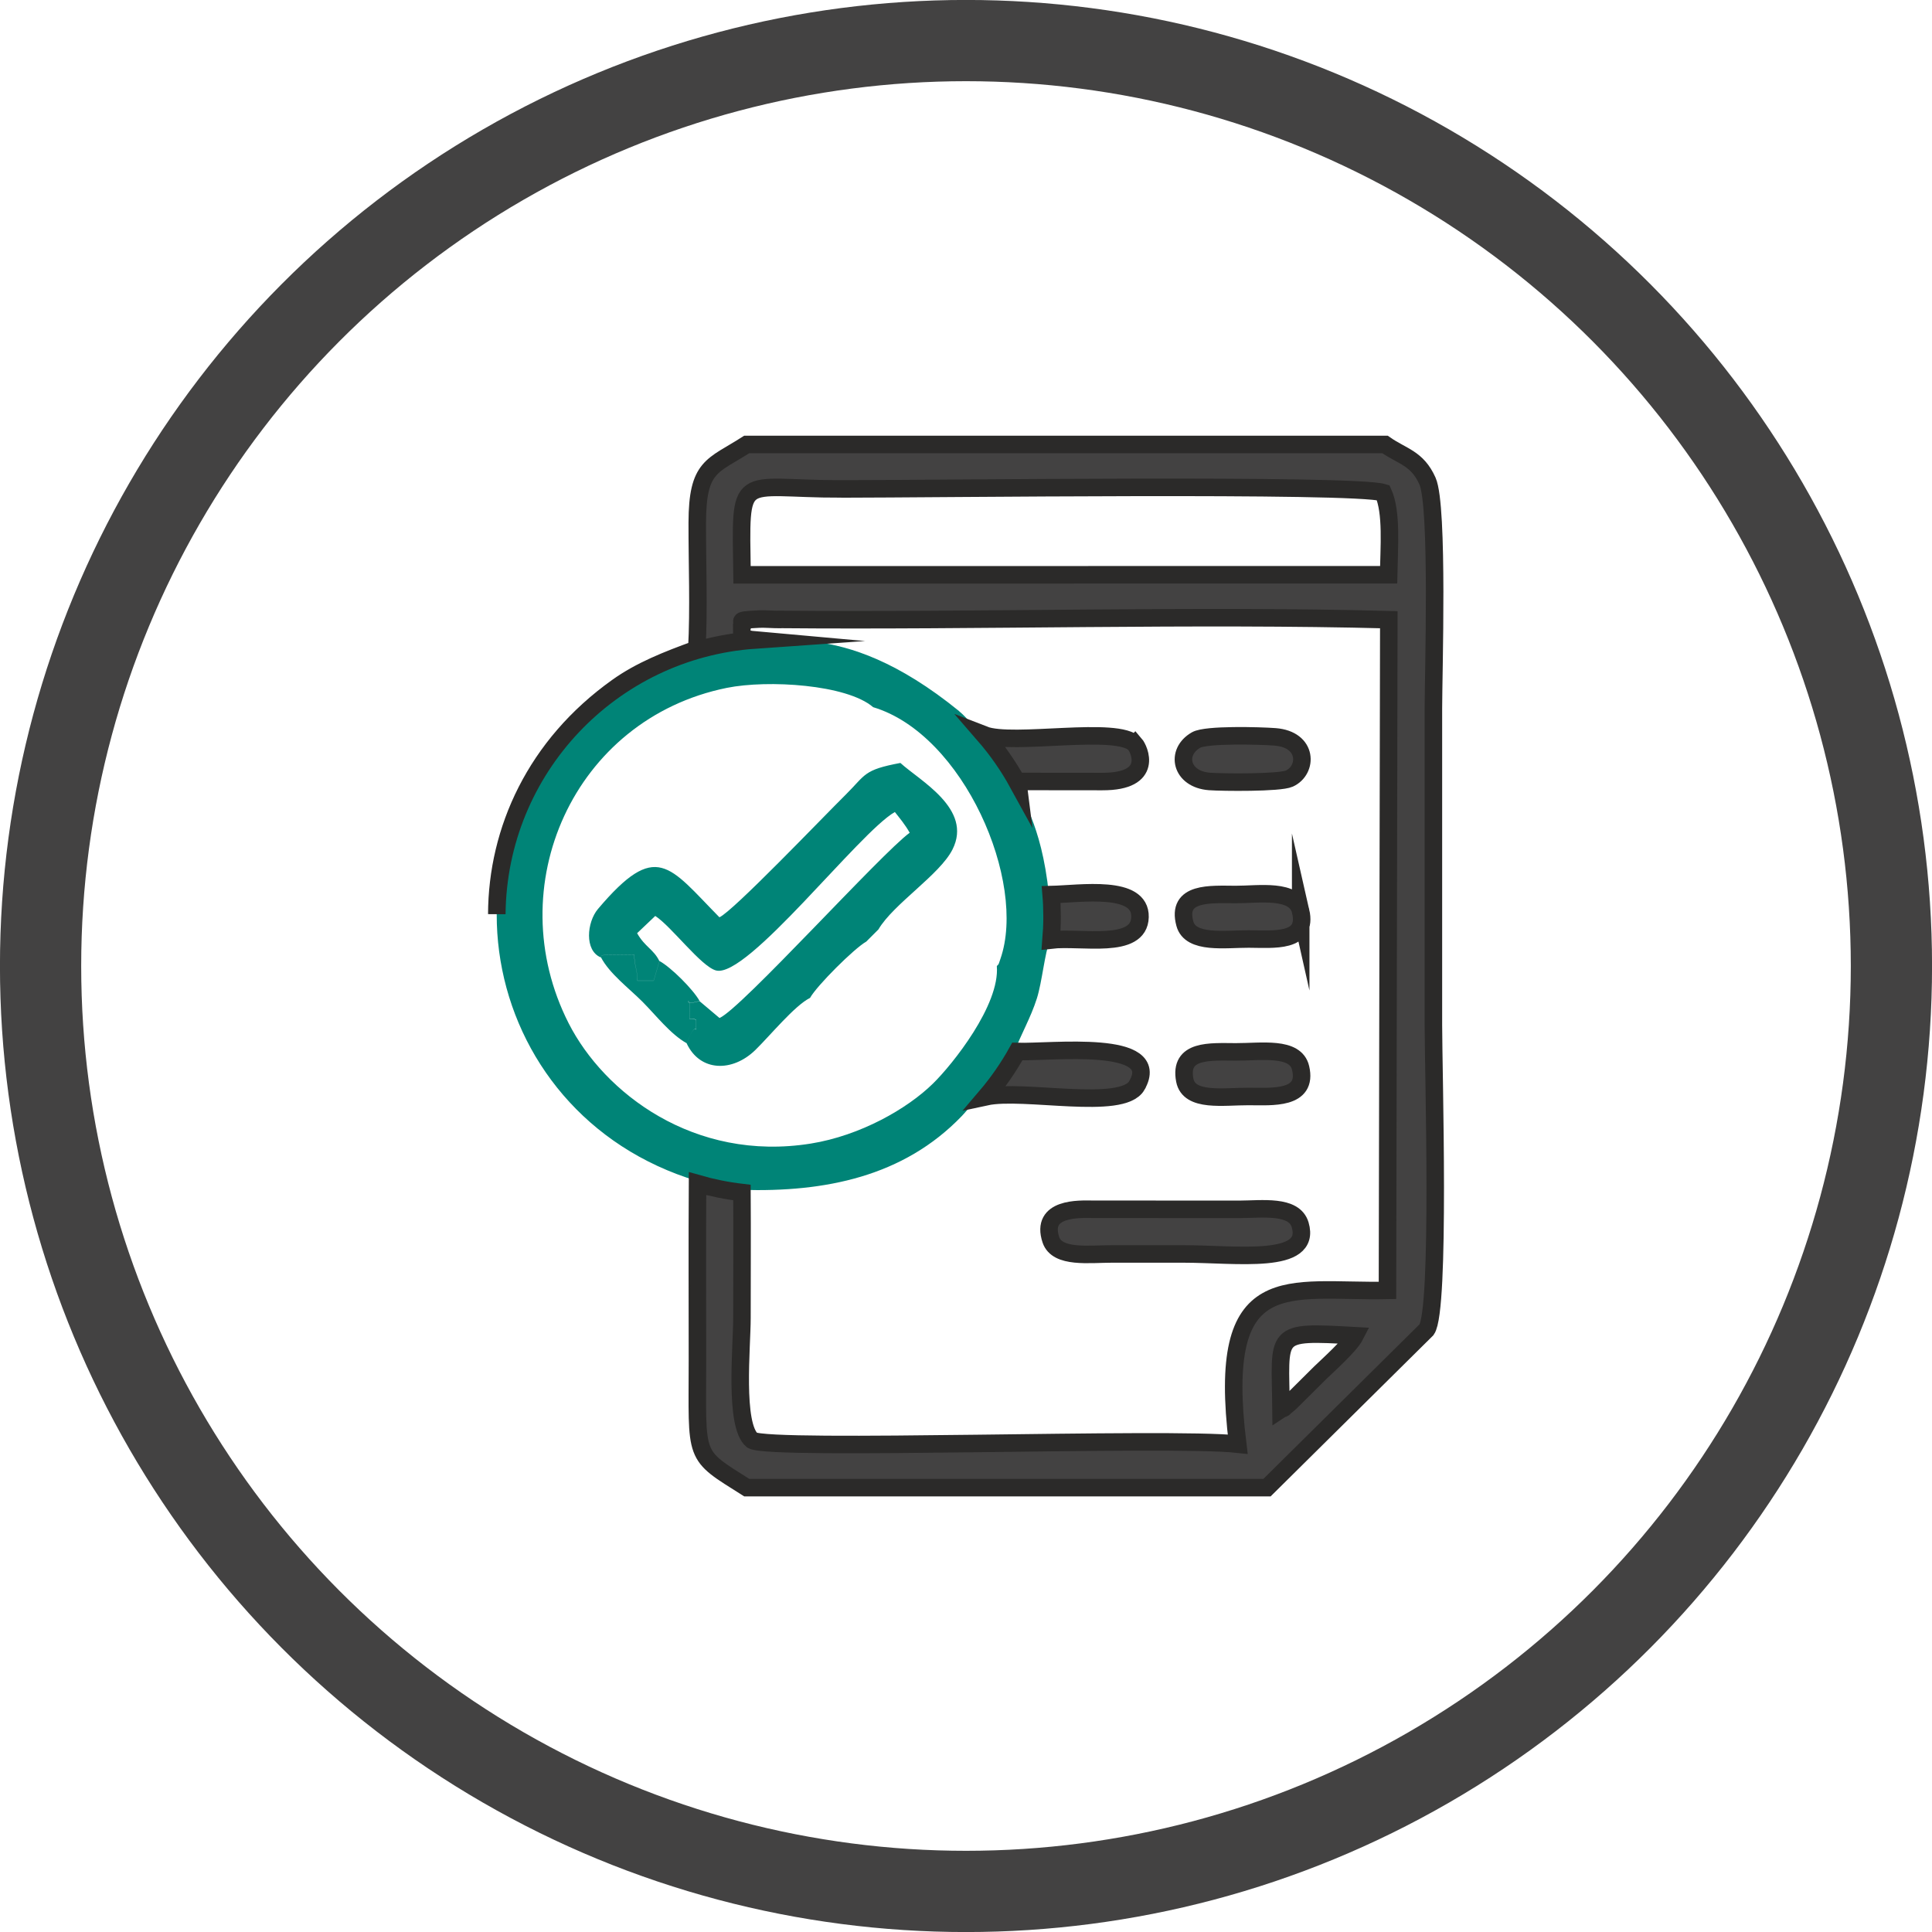
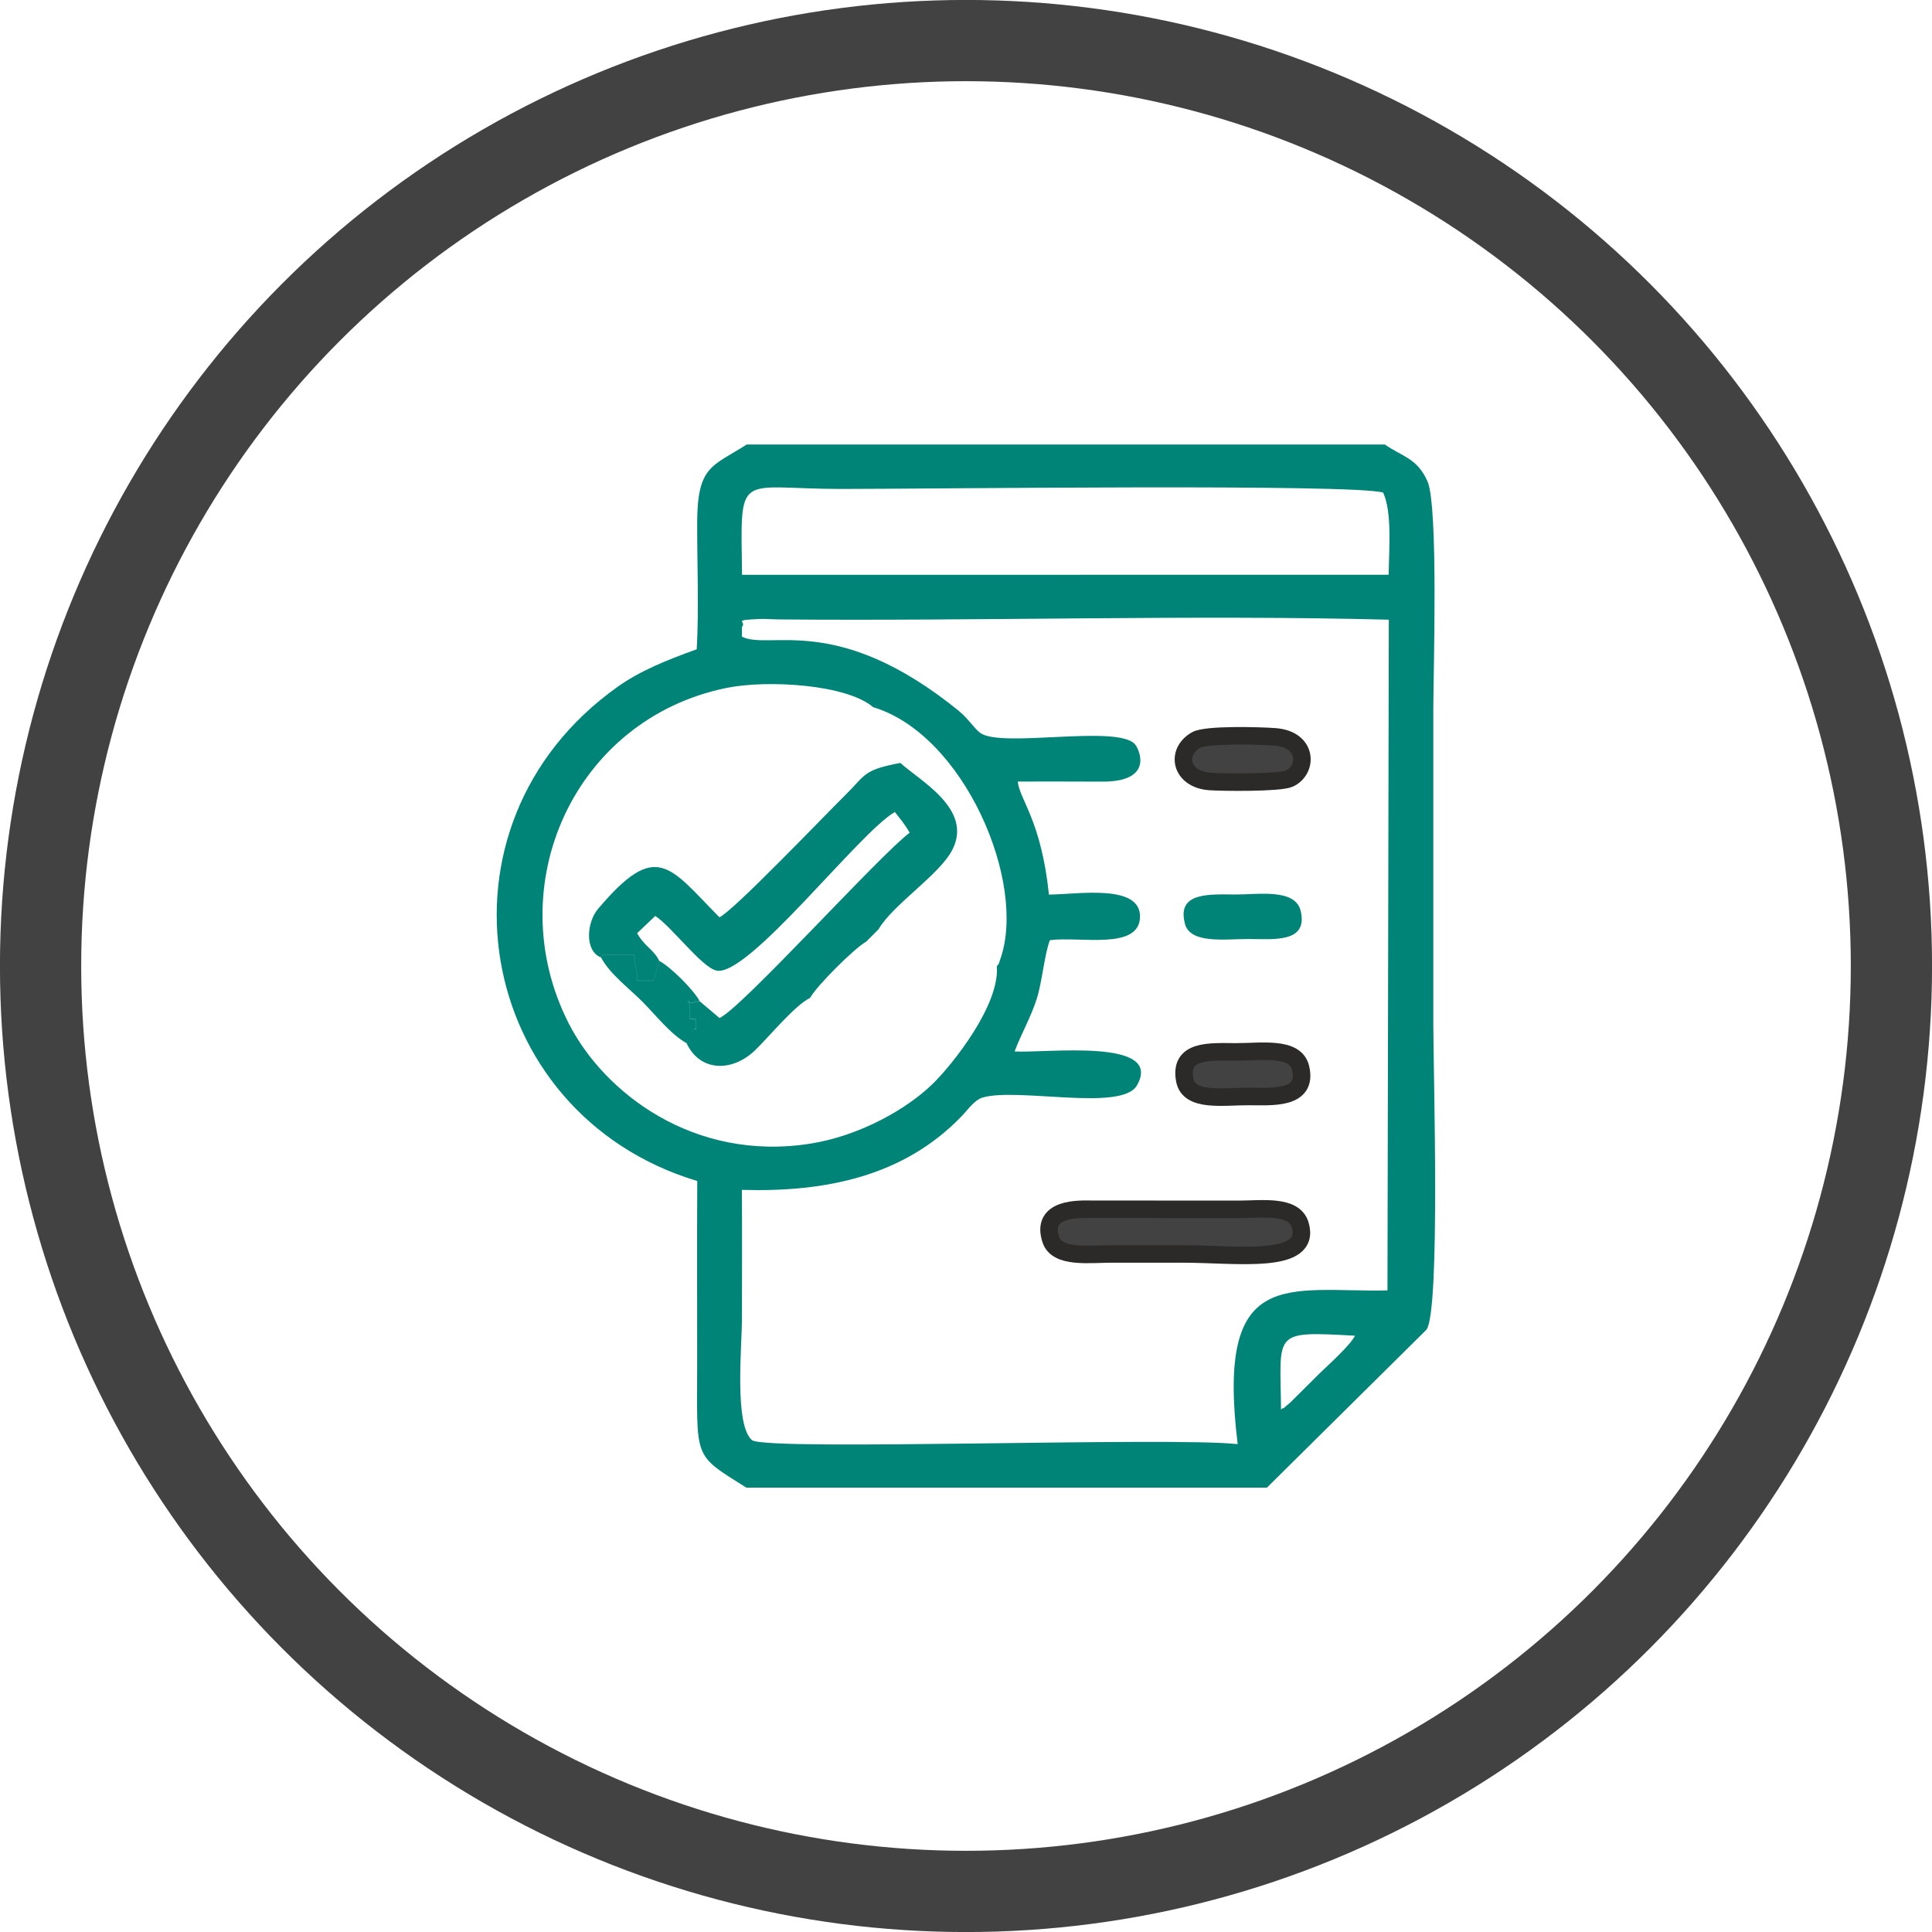
<svg xmlns="http://www.w3.org/2000/svg" xml:space="preserve" width="8.393mm" height="8.393mm" version="1.1" style="shape-rendering:geometricPrecision; text-rendering:geometricPrecision; image-rendering:optimizeQuality; fill-rule:evenodd; clip-rule:evenodd" viewBox="0 0 216.18 216.18">
  <defs>
    <style type="text/css"> .str0 {stroke:#434242;stroke-width:9.09;stroke-miterlimit:22.926} .str1 {stroke:#2B2A29;stroke-width:1.96;stroke-miterlimit:22.926} .fil0 {fill:none} .fil2 {fill:#434242} .fil1 {fill:#008477} </style>
  </defs>
  <g id="Слой_x0020_1">
    <g id="_2909773262656">
      <circle class="fil0 str0" cx="108.09" cy="108.09" r="103.55" />
      <path class="fil1" d="M143.34 157.74c-0.08,-8.73 -1.06,-8.8 8.28,-8.28 -0.57,1.11 -2.99,3.27 -3.92,4.17l-3.29 3.27c-0.19,0.18 -0.42,0.36 -0.61,0.51 -0.05,0.04 -0.19,0.23 -0.23,0.16 -0.03,-0.06 -0.15,0.11 -0.23,0.16zm-45.64 -78.61c10.13,3.03 17.24,19.55 14.24,28.17 -0.33,0.96 -0.12,0.41 -0.4,0.81 0.35,4.35 -4.96,11 -7.15,13.14 -2.86,2.81 -8.12,5.82 -13.67,6.71 -13.08,2.09 -23.14,-5.7 -27.09,-13.46 -7.77,-15.28 0.54,-34.05 17.69,-37.53 4.61,-0.93 13.42,-0.38 16.37,2.15zm9.62 0.44c-13.69,-11.13 -21.18,-6.76 -24.3,-8.33l-0 -1.09c0.59,-0.66 -1.22,-0.74 1.95,-0.89 0.56,-0.03 1.6,0.05 2.23,0.05 22.23,0.2 46.63,-0.54 68.2,0.03l-0.15 75.05c-11.14,0.23 -19.23,-2.9 -16.76,17.2 -7.67,-0.84 -52.23,0.79 -54.33,-0.43 -2.03,-1.7 -1.14,-10.48 -1.14,-13.67 0,-4.78 0.03,-9.57 -0.01,-14.35 9.3,0.27 18.08,-1.47 24.61,-8.26 0.64,-0.66 1.41,-1.79 2.3,-2.06 3.87,-1.18 15.58,1.6 17.29,-1.36 3.1,-5.38 -10.27,-3.59 -13.68,-3.81 0.69,-1.88 1.79,-3.73 2.49,-5.93 0.59,-1.87 0.87,-5.06 1.46,-6.52 3.34,-0.45 9.99,1.16 10.08,-2.59 0.09,-3.76 -7.01,-2.53 -10.19,-2.51 -0.87,-8.32 -3.25,-10.54 -3.49,-12.65 3.15,-0.01 6.3,0 9.45,0.01 5.9,0.02 4.11,-3.68 3.67,-4.18 -1.99,-2.25 -15.02,0.48 -17.34,-1.29 -0.69,-0.53 -1.31,-1.57 -2.34,-2.41zm-24.29 -15.25c-0.16,-11.87 -0.67,-9.61 11.1,-9.61 10.14,-0 57.31,-0.6 60.64,0.41 1,2.21 0.66,6.17 0.61,9.19l-72.35 0.01zm0.52 102.14l58.21 0 17.86 -17.68c1.56,-2.21 0.76,-28.97 0.76,-34.12 0,-11.79 0,-23.59 0,-35.38 0,-3.82 0.59,-22.64 -0.66,-25.44 -1.15,-2.58 -2.8,-2.73 -4.76,-4.1l-71.41 0c-3.85,2.47 -5.52,2.34 -5.54,8.75 -0.01,4.61 0.21,9.61 -0.05,14.16 -3.35,1.21 -6.33,2.4 -8.88,4.22 -21.78,15.5 -16.06,47.76 8.94,55.28 -0.04,6.69 -0.01,13.4 -0.01,20.09 0,11.21 -0.57,10.39 5.52,14.23zm-16.31 -59.35c0.09,-0.22 -0.12,-0.15 0.43,-0.26 0.03,-0.01 0.14,-0.01 0.16,-0.01 0.03,0 0.14,0.02 0.17,0.02l2.96 -0.04c0.03,1.33 0.34,1.54 0.36,2.92l1.82 0 0.64 -2.2c-0.64,-1.32 -1.62,-1.58 -2.49,-3.12l2.03 -1.93c1.8,1.16 5.13,5.66 6.8,6.1 3.5,0.92 16.01,-15.46 20.01,-17.73 0.5,0.64 1.14,1.39 1.66,2.32 -3.17,2.3 -18.86,19.7 -21.28,20.73l-2.24 -1.89c-0.06,0.05 -0.18,0.04 -0.21,0.05 -1.77,0.5 -0.83,-0.59 -0.91,0.42 0.08,2.45 -0.24,1.1 0.73,1.64 -0.07,2.33 0.27,-0.11 -0.7,1.78l-0.34 0.85c1.5,3.18 5.11,3.23 7.68,0.73 1.65,-1.61 4.39,-4.97 6.12,-5.83 0.76,-1.37 4.93,-5.53 6.29,-6.3l1.36 -1.36c1.67,-2.85 6.87,-6.12 8.29,-8.95 2.29,-4.54 -3.66,-7.69 -5.83,-9.68 -4.17,0.78 -3.85,1.3 -6.13,3.56 -2.65,2.62 -12.59,13.03 -14.12,13.71 -5.66,-5.75 -7.04,-8.67 -13.59,-0.93 -1.25,1.48 -1.53,4.66 0.32,5.42zm57.16 33.21c2.67,-0 5.35,0 8.03,0 5.92,0 14.39,1.26 13.05,-3.26 -0.67,-2.26 -4.25,-1.74 -6.85,-1.74l-16.42 -0.01c-1.4,-0.01 -5.84,-0.23 -4.62,3.42 0.7,2.08 4.3,1.58 6.81,1.58zm9.44 -57.52c-2.37,1.36 -1.71,4.39 1.47,4.64 1.48,0.12 7.89,0.17 8.96,-0.32 2.06,-0.94 2.12,-4.38 -1.6,-4.67 -1.71,-0.13 -7.71,-0.29 -8.83,0.35zm-1.26 20.55c0.62,2.32 4.52,1.71 7.15,1.72 2.8,0.01 6.62,0.45 5.82,-3.1 -0.58,-2.59 -4.72,-1.87 -7.28,-1.88 -2.81,-0.01 -6.65,-0.33 -5.68,3.26zm-0.02 17.51c0.47,2.48 4.32,1.82 7.16,1.83 2.58,0.01 6.64,0.36 5.8,-3.19 -0.57,-2.44 -4.4,-1.79 -7.26,-1.8 -2.87,-0.01 -6.36,-0.3 -5.7,3.16zm-65.32 -13.75c0.95,1.83 3.13,3.46 4.65,4.98 1.52,1.53 3.15,3.65 4.96,4.65l0.34 -0.85c0.97,-1.89 0.63,0.55 0.7,-1.78 -0.97,-0.54 -0.65,0.81 -0.73,-1.64 0.07,-1.01 -0.87,0.09 0.91,-0.42 0.03,-0.01 0.15,-0.01 0.21,-0.05 -0.72,-1.29 -3.19,-3.76 -4.49,-4.47l-0.64 2.2 -1.82 0c-0.03,-1.38 -0.33,-1.59 -0.36,-2.92l-2.96 0.04c-0.03,-0 -0.14,-0.02 -0.17,-0.02 -0.03,0 -0.14,0.01 -0.16,0.01 -0.55,0.11 -0.34,0.04 -0.43,0.26z" />
-       <path class="fil2 str1" d="M94.13 54.71c10.14,0 57.31,-0.6 60.64,0.41 1,2.21 0.66,6.17 0.61,9.19l-72.35 0.01c-0.16,-11.87 -0.67,-9.61 11.1,-9.61zm-6.93 14.6c22.23,0.2 46.63,-0.54 68.2,0.03l-0.15 75.05c-11.14,0.23 -19.23,-2.9 -16.76,17.2 -7.67,-0.84 -52.23,0.79 -54.33,-0.43 -2.03,-1.7 -1.14,-10.48 -1.14,-13.67 0,-4.68 0.03,-9.37 -0,-14.05 -1.7,-0.2 -3.37,-0.54 -4.97,-1 -0.04,6.59 -0.01,13.2 -0.01,19.79 0,11.2 -0.57,10.38 5.52,14.23l58.21 0 17.86 -17.68c1.56,-2.21 0.76,-28.97 0.76,-34.12 0,-11.79 0,-23.59 0,-35.38 0,-3.82 0.59,-22.64 -0.66,-25.45 -1.15,-2.58 -2.8,-2.73 -4.76,-4.1l-71.41 0c-3.85,2.47 -5.52,2.34 -5.54,8.75 -0.01,4.61 0.2,9.6 -0.05,14.16 -3.35,1.21 -6.33,2.4 -8.88,4.22 -9.18,6.53 -13.47,16.05 -13.5,25.43 0.15,-16.28 12.83,-29.56 28.86,-30.68 -0.56,-0.05 -1.04,-0.15 -1.44,-0.36l-0.01 -1.09c0.59,-0.66 -1.22,-0.74 1.95,-0.89 0.56,-0.03 1.6,0.05 2.23,0.05zm56.14 88.43c-0.08,-8.73 -1.06,-8.8 8.28,-8.28 -0.57,1.11 -2.99,3.27 -3.92,4.17l-3.29 3.27c-0.2,0.18 -0.42,0.36 -0.61,0.52 -0.05,0.04 -0.19,0.23 -0.23,0.16 -0.03,-0.06 -0.15,0.11 -0.23,0.16z" />
-       <path class="fil2 str1" d="M126.99 83.28c-1.88,-2.13 -13.65,0.2 -16.87,-1.05 1.45,1.67 2.72,3.49 3.79,5.44 -0.01,-0.08 -0.02,-0.15 -0.03,-0.23 3.15,0 6.3,0.01 9.45,0.01 5.9,0.02 4.11,-3.67 3.67,-4.18z" />
-       <path class="fil2 str1" d="M127.56 102.61c0.09,-3.66 -6.65,-2.59 -9.94,-2.51 0.07,0.82 0.1,1.65 0.1,2.49 0,0.87 -0.04,1.74 -0.11,2.59 3.38,-0.39 9.86,1.13 9.95,-2.57z" />
      <path class="fil2 str1" d="M135.31 87.44c1.48,0.11 7.89,0.17 8.96,-0.32 2.06,-0.94 2.12,-4.38 -1.6,-4.67 -1.71,-0.13 -7.71,-0.29 -8.83,0.35 -2.37,1.36 -1.71,4.39 1.48,4.64z" />
-       <path class="fil2 str1" d="M145.54 101.97c-0.58,-2.59 -4.72,-1.87 -7.28,-1.88 -2.81,-0.01 -6.65,-0.33 -5.68,3.26 0.62,2.32 4.52,1.71 7.15,1.72 2.79,0.01 6.62,0.45 5.81,-3.1z" />
-       <path class="fil2 str1" d="M127.21 121.45c3.01,-5.23 -9.57,-3.68 -13.38,-3.79 -1,1.8 -2.18,3.5 -3.51,5.06 4.22,-0.91 15.24,1.6 16.89,-1.26z" />
      <path class="fil2 str1" d="M138.27 117.7c-2.87,-0.01 -6.36,-0.3 -5.7,3.16 0.47,2.48 4.32,1.82 7.16,1.83 2.58,0.01 6.64,0.36 5.8,-3.19 -0.57,-2.44 -4.4,-1.79 -7.26,-1.8z" />
      <path class="fil2 str1" d="M138.63 135.32l-16.42 -0.01c-1.4,-0.01 -5.84,-0.23 -4.62,3.42 0.7,2.09 4.3,1.58 6.81,1.58 2.68,-0 5.35,0 8.03,0 5.92,0 14.39,1.27 13.05,-3.26 -0.67,-2.26 -4.25,-1.74 -6.85,-1.73z" />
    </g>
  </g>
</svg>